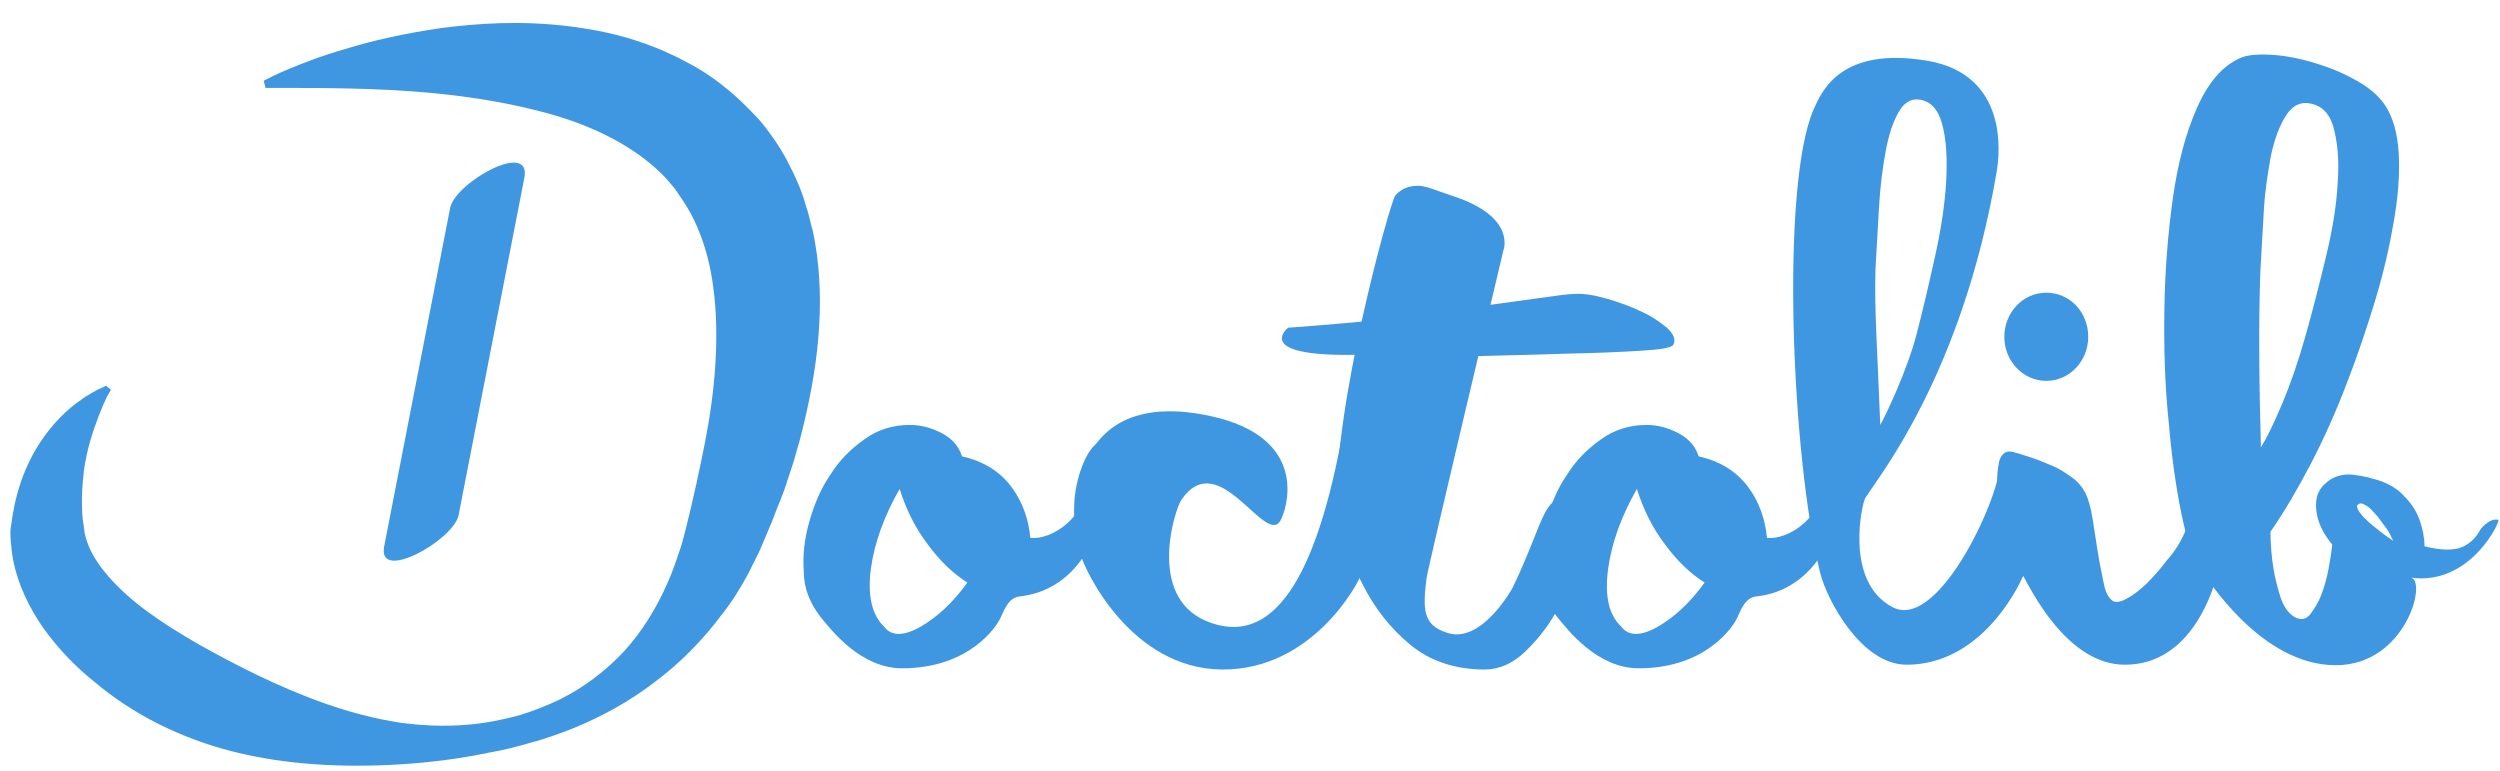
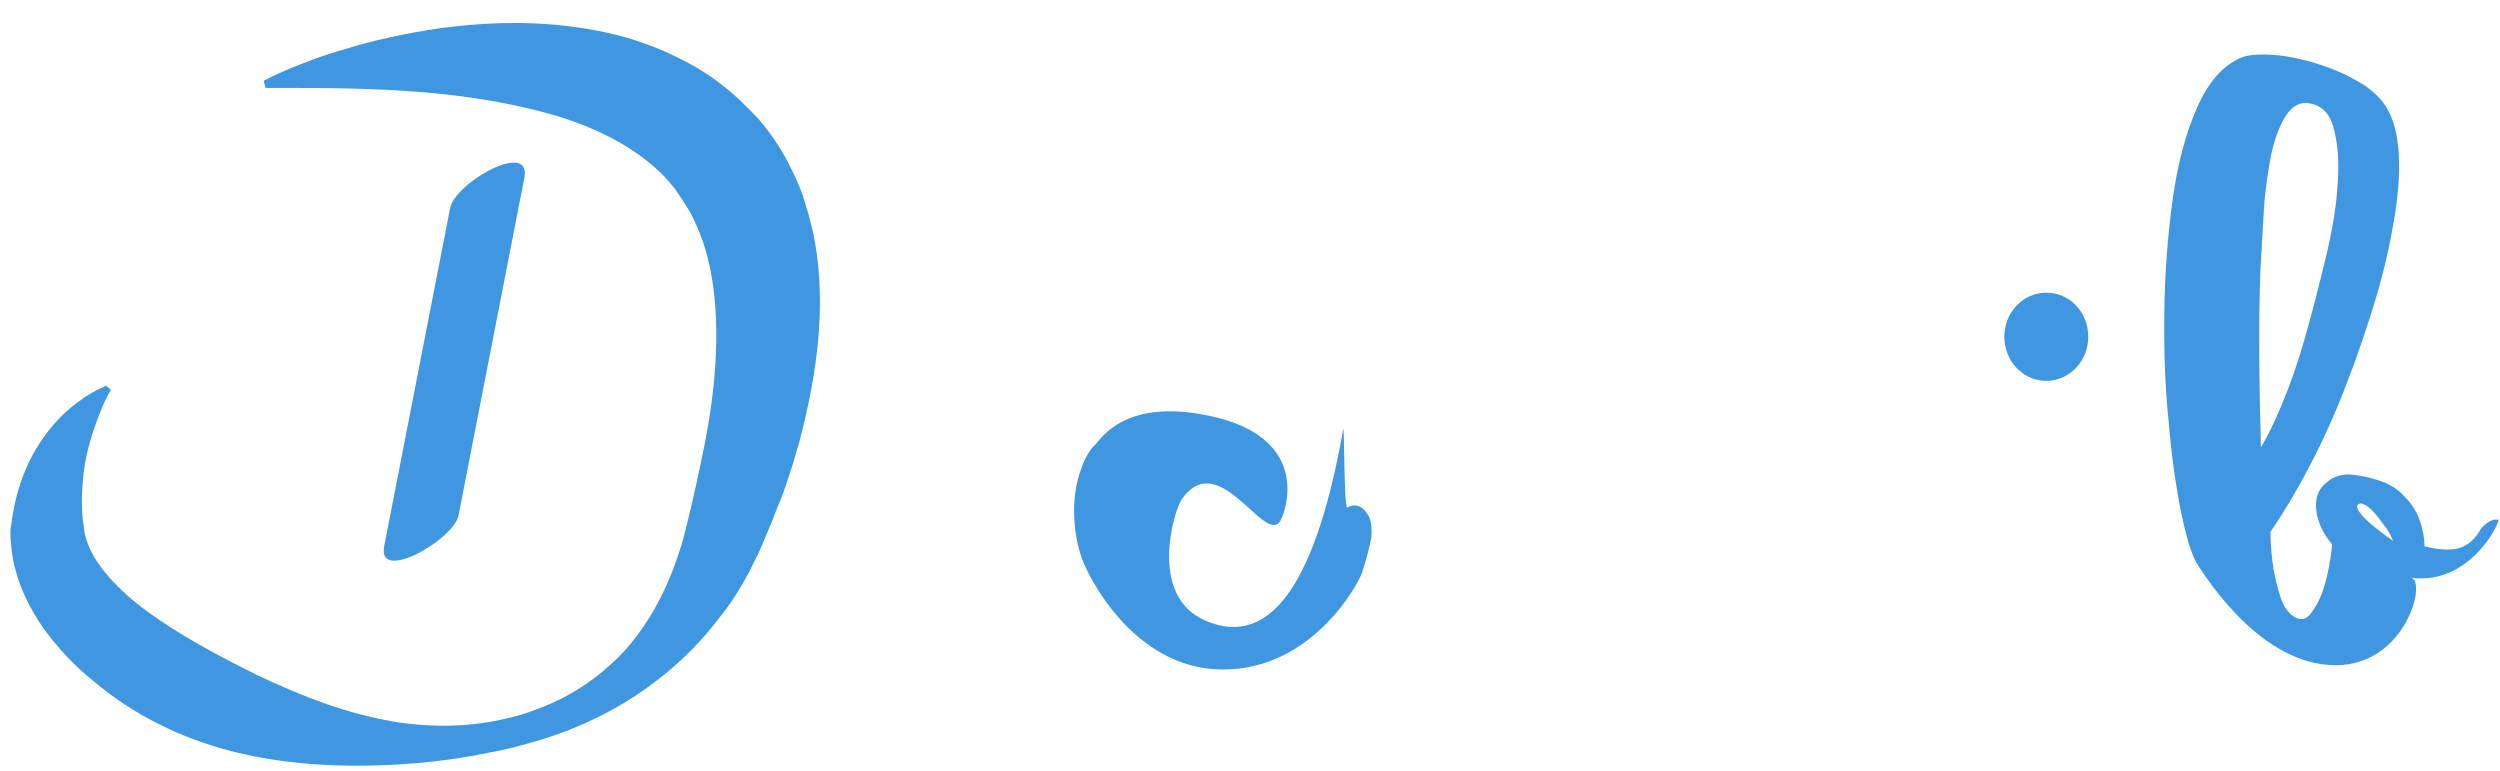
<svg xmlns="http://www.w3.org/2000/svg" fill="none" height="33" viewBox="0 0 107 33" width="107">
  <clipPath id="a">
    <path d="m.331.87h106.667v32h-106.667z" />
  </clipPath>
  <g clip-path="url(#a)" fill="#4097e1">
    <path d="m54.796 22.298c-.667 1.06-2.642-3.231-4.233-.905-.282.413-1.462 4.084 1.026 5.17 2.873 1.241 4.772-1.809 5.9-8.194.051-.31.026 3.464.18 3.36.154-.103.334-.129.513-.052.18.077.308.233.41.439s.128.517.103.879c-.077.414-.205.905-.385 1.473-.18.569-2.181 4.213-6.003 4.187-3.899-.026-5.875-4.239-6.054-4.911-.205-.646-.282-1.292-.282-1.913 0-.62.103-1.189.282-1.706.18-.517.385-.879.616-1.086s1.308-2.171 5.336-1.137c3.848 1.034 2.848 3.955 2.591 4.394z" />
-     <path d="m64.339 10.744s-3.207 13.467-3.284 14.01c-.154 1.292-.18 1.99.872 2.326 1.488.517 2.822-1.939 2.822-1.939 1.796-3.774.975-4.084 3.925-3.955.41.026-.872 1.603-.924 1.964-.026.181-.128.595-.334 1.189-.179.595-.462 1.241-.821 1.861-.359.646-.821 1.215-1.334 1.706s-1.103.75-1.719.75c-1.257 0-2.334-.362-3.181-1.06-.847-.698-1.539-1.577-2.052-2.611-.539-1.034-1.052-2.223-1.077-3.36-.18-4.11 2.257-12.976 2.488-13.26.257-.284.564-.414.975-.414.359 0 .847.233 1.488.439 2.771.905 2.155 2.352 2.155 2.352zm29.22 11.916c.257-.569.59-.724 1.052-.517.462.207.641.672.539 1.344-.051.465-.18.956-.359 1.473-.179.517-1.103 3.49-3.848 3.49-2.488 0-4.053-3.283-4.361-3.825-.282-.517-.539-1.111-.718-1.758-.205-.646-.308-1.215-.359-1.758-.051-.517-.026-.956.051-1.318.077-.336.257-.491.513-.465.257.052.539.155.872.259.308.103.616.233.923.362.308.129.564.31.821.491.257.181.436.413.564.646.128.259.231.62.308 1.086l.231 1.473c.077.491.18.956.257 1.344.077.413.231.646.41.75.128.052.333.026.59-.129.257-.129.539-.362.821-.62.282-.284.59-.62.898-1.034.308-.336.59-.775.795-1.292z" />
-     <path d="m55.129 14.026c1.796-.129 3.566-.284 5.285-.491 1.719-.181.436-.103 1.821-.284s2.54-.336 3.438-.465c.923-.129 1.488-.207 1.693-.207.41-.026.872.052 1.411.207s1.026.336 1.462.543c.462.207.821.465 1.103.698.282.259.385.491.282.724-.077.129-.513.207-1.36.259-.847.052-1.95.103-3.309.129-1.385.052-2.976.078-4.797.129-1.821.052 3.027-.44-2.925-.129-5.926.336-4.105-1.111-4.105-1.111zm-16.162 4.162c.462 0 .923.129 1.36.362.436.233.718.569.847.982.924.207 1.616.646 2.104 1.292.487.646.744 1.396.821 2.197.872.103 2.514-.853 2.514-2.766 0-.413.462 1.215.308 2.404-.051.31-.872 2.611-3.284 2.869-.436.052-.616.465-.821.93-.154.336-1.308 2.145-4.207 2.145-1.77 0-3.027-1.628-3.489-2.197-.462-.595-.718-1.241-.718-1.939-.051-.698.026-1.396.231-2.12.205-.724.487-1.422.898-2.016.385-.62.872-1.111 1.462-1.525.564-.414 1.206-.62 1.975-.62zm-1.129 8.633c.308.413.847.413 1.565 0 .718-.414 1.385-1.034 2.001-1.887-.616-.388-1.18-.931-1.693-1.629-.513-.672-.924-1.473-1.206-2.378-.667 1.163-1.077 2.3-1.231 3.412-.154 1.163.051 1.99.564 2.481zm32.657-8.633c.462 0 .924.129 1.36.362.436.233.718.569.847.982.924.207 1.616.646 2.104 1.292.487.646.744 1.396.821 2.197.872.103 2.514-.853 2.514-2.766 0-.413.462 1.215.308 2.404-.051.31-.872 2.611-3.284 2.869-.436.052-.616.465-.821.93-.154.336-1.308 2.145-4.207 2.145-1.77 0-3.027-1.628-3.489-2.197-.462-.595-.718-1.241-.718-1.939-.051-.698.026-1.396.231-2.12.205-.724.487-1.422.898-2.016.385-.62.872-1.111 1.462-1.525.564-.414 1.231-.62 1.975-.62zm-1.103 8.633c.308.413.847.413 1.565 0 .718-.414 1.385-1.034 2.001-1.887-.616-.388-1.18-.931-1.693-1.629-.513-.672-.923-1.473-1.206-2.378-.667 1.163-1.077 2.3-1.231 3.412-.154 1.163.026 1.99.564 2.481z" />
-     <path d="m87.017 22.194c-.282-.181-1.539-3.05-1.437-2.378.154 1.111-2.54 7.212-4.566 6.178-2.104-1.086-1.308-4.498-1.18-4.678.539-.879 4.13-5.247 5.618-13.932.154-.853.487-4.187-2.95-4.782-3.694-.62-4.515 1.267-4.874 2.068-1.437 3.283-.949 14.966.282 19.877.282 1.111 1.744 3.903 3.694 3.903 3.13 0 4.72-3.205 4.951-3.722.257-.517.462-1.008.667-1.525.128-.465.077-.827-.205-1.008zm-6.747-10.675c.051-.905.103-1.809.154-2.688.051-.879.154-1.654.282-2.352s.308-1.241.539-1.654.513-.595.847-.569c.513.052.847.388 1.026 1.034.18.646.231 1.447.18 2.43-.051.956-.205 2.016-.462 3.179-.257 1.163-.513 2.275-.795 3.36-.41 1.603-1.36 3.567-1.565 3.929-.128-3.309-.257-4.937-.205-6.669z" />
    <path d="m106.924 22.246c-.128-.026-.256 0-.384.077-.129.078-.257.181-.36.31-.23.439-.538.698-.923.827-.385.103-.872.077-1.488-.078 0-.362-.077-.75-.205-1.111-.128-.362-.334-.698-.616-.982-.282-.336-.693-.595-1.206-.75s-.949-.233-1.282-.233c-.359.026-.642.129-.873.336-.231.181-.385.414-.436.698s-.026.595.077.93c.103.336.308.698.59 1.034-.026.284-.077.62-.154 1.034s-.18.775-.308 1.111c-.128.336-.308.62-.487.853-.179.207-.385.258-.667.103-.257-.155-.462-.439-.59-.827s-.231-.801-.308-1.241c-.077-.491-.128-1.034-.128-1.577.59-.853 1.154-1.809 1.719-2.895.564-1.086 1.077-2.223 1.539-3.438.462-1.189.872-2.404 1.231-3.593.36-1.189.616-2.326.796-3.386.179-1.06.256-2.016.205-2.869-.051-.853-.231-1.525-.564-2.042-.283-.439-.744-.827-1.334-1.137-.591-.336-1.232-.569-1.848-.75-.641-.181-1.231-.284-1.796-.31s-.975.026-1.206.129c-.795.336-1.411 1.06-1.898 2.171-.487 1.111-.821 2.404-1.026 3.877-.205 1.473-.334 3.05-.359 4.73-.026 1.68.026 3.283.179 4.756.128 1.499.308 2.792.539 3.929.231 1.111.462 1.887.744 2.3.359.517 2.668 4.239 5.875 4.239 3.002 0 3.925-3.645 3.207-3.748 2.565.362 3.874-2.456 3.745-2.481zm-10.184-10.572c.051-.905.103-1.809.154-2.688.051-.879.18-1.654.308-2.352.154-.698.359-1.241.616-1.654.257-.414.564-.595.924-.569.564.052.949.388 1.129 1.034.179.646.256 1.447.179 2.43-.051.956-.231 2.016-.513 3.179-.282 1.163-.564 2.275-.872 3.36s-.641 2.042-1 2.895c-.359.853-.667 1.473-.898 1.835-.077-2.817-.103-5.299-.026-7.47zm4.797 10.805c-.102-.077-.205-.181-.282-.259-.103-.077-.18-.181-.231-.258-.077-.078-.103-.155-.128-.207-.026-.078-.026-.129.025-.155.052-.052.129-.077.231-.026.103.052.206.103.308.207.103.103.205.207.308.336.103.129.205.284.308.413.102.129.179.259.231.362.051.129.102.207.128.259-.359-.233-.641-.465-.898-.672zm-12.16-8.065c0 1.034-.795 1.887-1.796 1.887s-1.796-.853-1.796-1.887.795-1.887 1.796-1.887 1.796.827 1.796 1.887zm-84.811 2.585s-.026.078-.103.233c-.077.155-.154.362-.257.62-.205.543-.487 1.344-.616 2.3-.051.491-.103 1.008-.077 1.551 0 .284.026.569.077.853.026.155.026.284.051.336.026.103.051.207.103.336.308.905 1.257 1.99 2.565 2.947 1.308.956 2.95 1.861 4.746 2.74 1.796.853 3.848 1.68 6.08 2.016 1.129.155 2.283.181 3.438.026.564-.077 1.154-.207 1.719-.362.564-.181 1.103-.388 1.642-.646 1.052-.517 2.001-1.241 2.796-2.094.77-.853 1.385-1.861 1.847-2.921.231-.517.41-1.06.59-1.603.154-.543.282-1.086.436-1.732.026-.155.077-.31.103-.465l.103-.439c.051-.284.128-.569.18-.853.051-.284.128-.595.18-.879l.154-.853c.385-2.3.462-4.549.103-6.462-.18-.956-.487-1.809-.872-2.533-.205-.362-.436-.698-.667-1.034-.257-.31-.513-.62-.821-.879-1.206-1.086-2.822-1.835-4.438-2.3-1.642-.465-3.258-.724-4.72-.879-1.462-.155-2.771-.207-3.874-.233-1.077-.026-1.95-.026-2.54-.026h-1.129l-.077-.31.205-.103s.282-.155.847-.388c.564-.233 1.385-.569 2.488-.879 1.077-.336 2.437-.646 4.028-.879 1.591-.207 3.438-.336 5.516-.078 1.026.129 2.129.336 3.258.75.282.103.564.207.847.336s.564.258.847.414c.564.284 1.129.646 1.642 1.06.539.414 1.026.905 1.514 1.422.462.543.872 1.137 1.206 1.758.334.646.641 1.292.821 1.99.128.336.179.698.282 1.034.077.336.128.698.179 1.034.18 1.396.154 2.766 0 4.11-.154 1.344-.436 2.662-.77 3.929-.103.31-.179.646-.282.956l-.308.93c-.103.31-.231.62-.359.93l-.179.465c-.051.155-.128.284-.18.439l-.385.905-.462.93c-.334.62-.693 1.215-1.129 1.758-.821 1.111-1.821 2.12-2.899 2.921-1.077.827-2.258 1.473-3.463 1.964-.308.129-.616.233-.898.336-.308.103-.616.207-.923.284-.616.181-1.231.336-1.847.439-1.231.259-2.488.413-3.72.491-2.463.155-4.926.026-7.183-.543-2.258-.569-4.31-1.603-5.952-2.998-.847-.672-1.565-1.448-2.181-2.3-.59-.853-1.077-1.835-1.283-2.895-.051-.259-.077-.517-.103-.801-.026-.31-.026-.543.026-.75.026-.207.051-.413.103-.62.026-.207.077-.388.128-.595.205-.775.487-1.422.821-1.99.667-1.111 1.411-1.758 1.95-2.12.128-.103.257-.181.359-.233.103-.078.205-.103.257-.155.154-.077.231-.103.231-.103l.205-.103.205.181z" />
    <path d="m19.265 8.908c-.949 4.834-1.873 9.641-2.822 14.475-.308 1.577 2.95-.259 3.181-1.318.949-4.834 1.873-9.641 2.822-14.475.282-1.603-2.976.233-3.181 1.318z" />
  </g>
</svg>